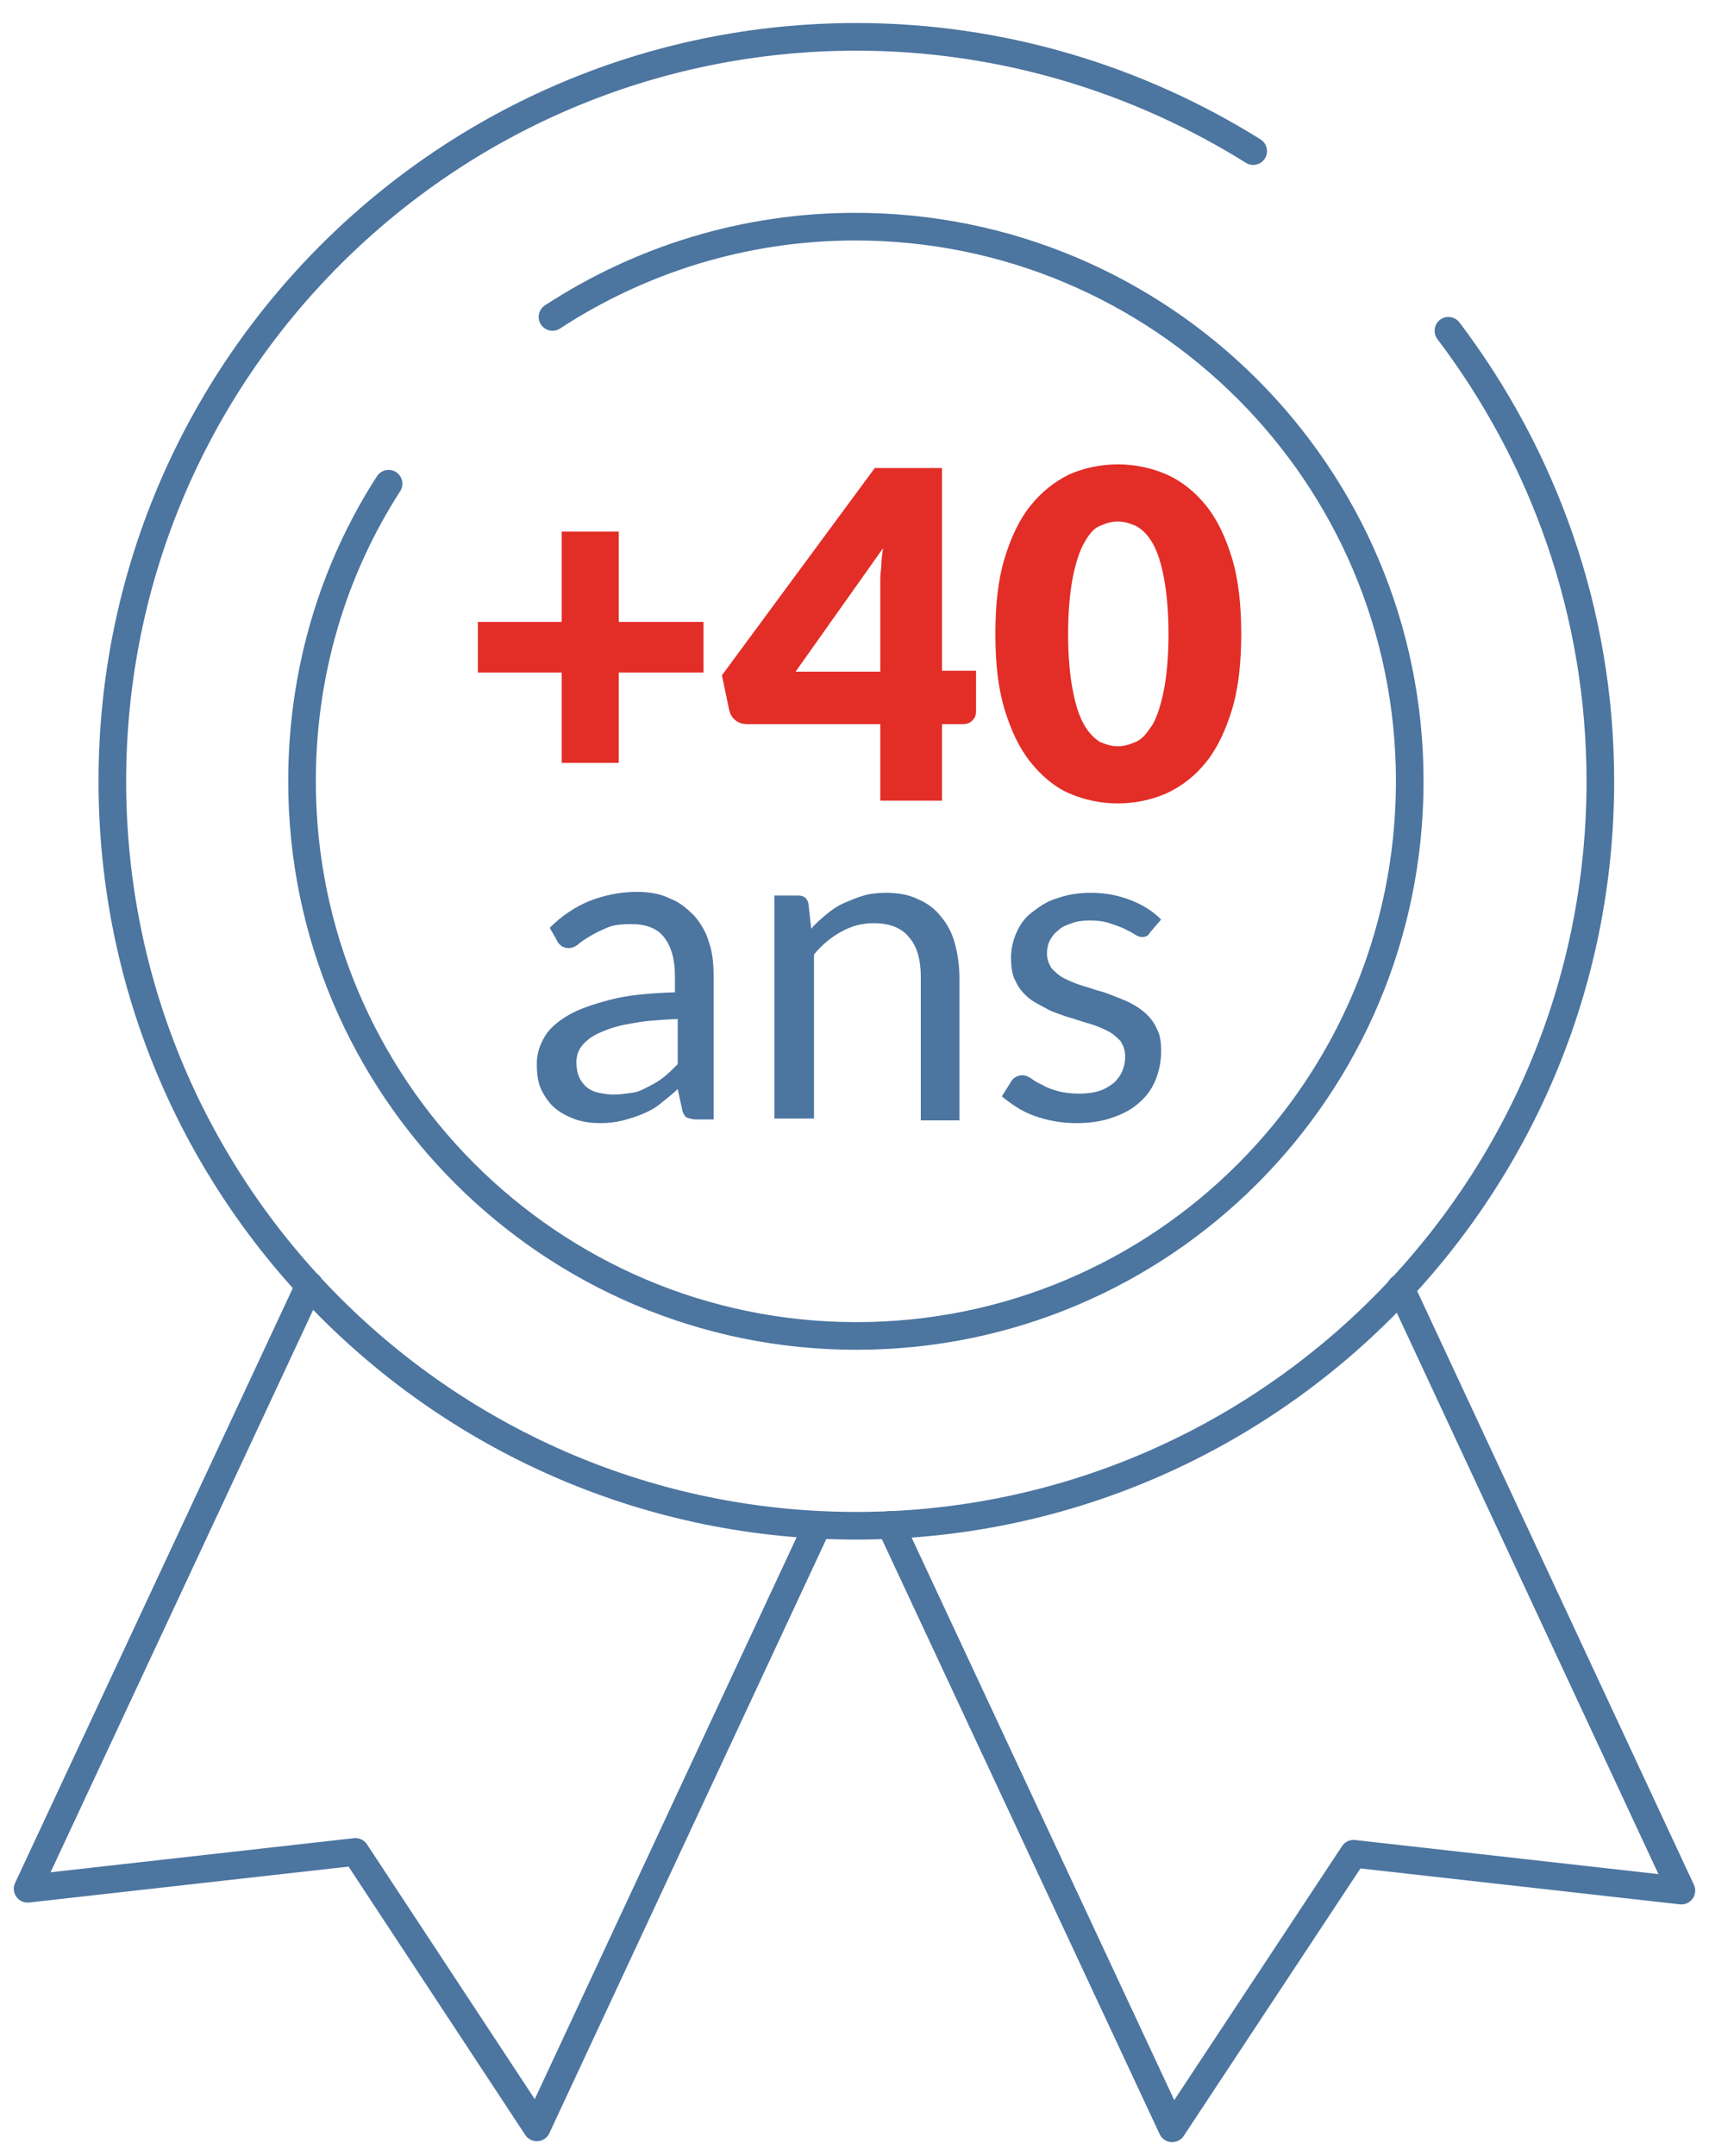
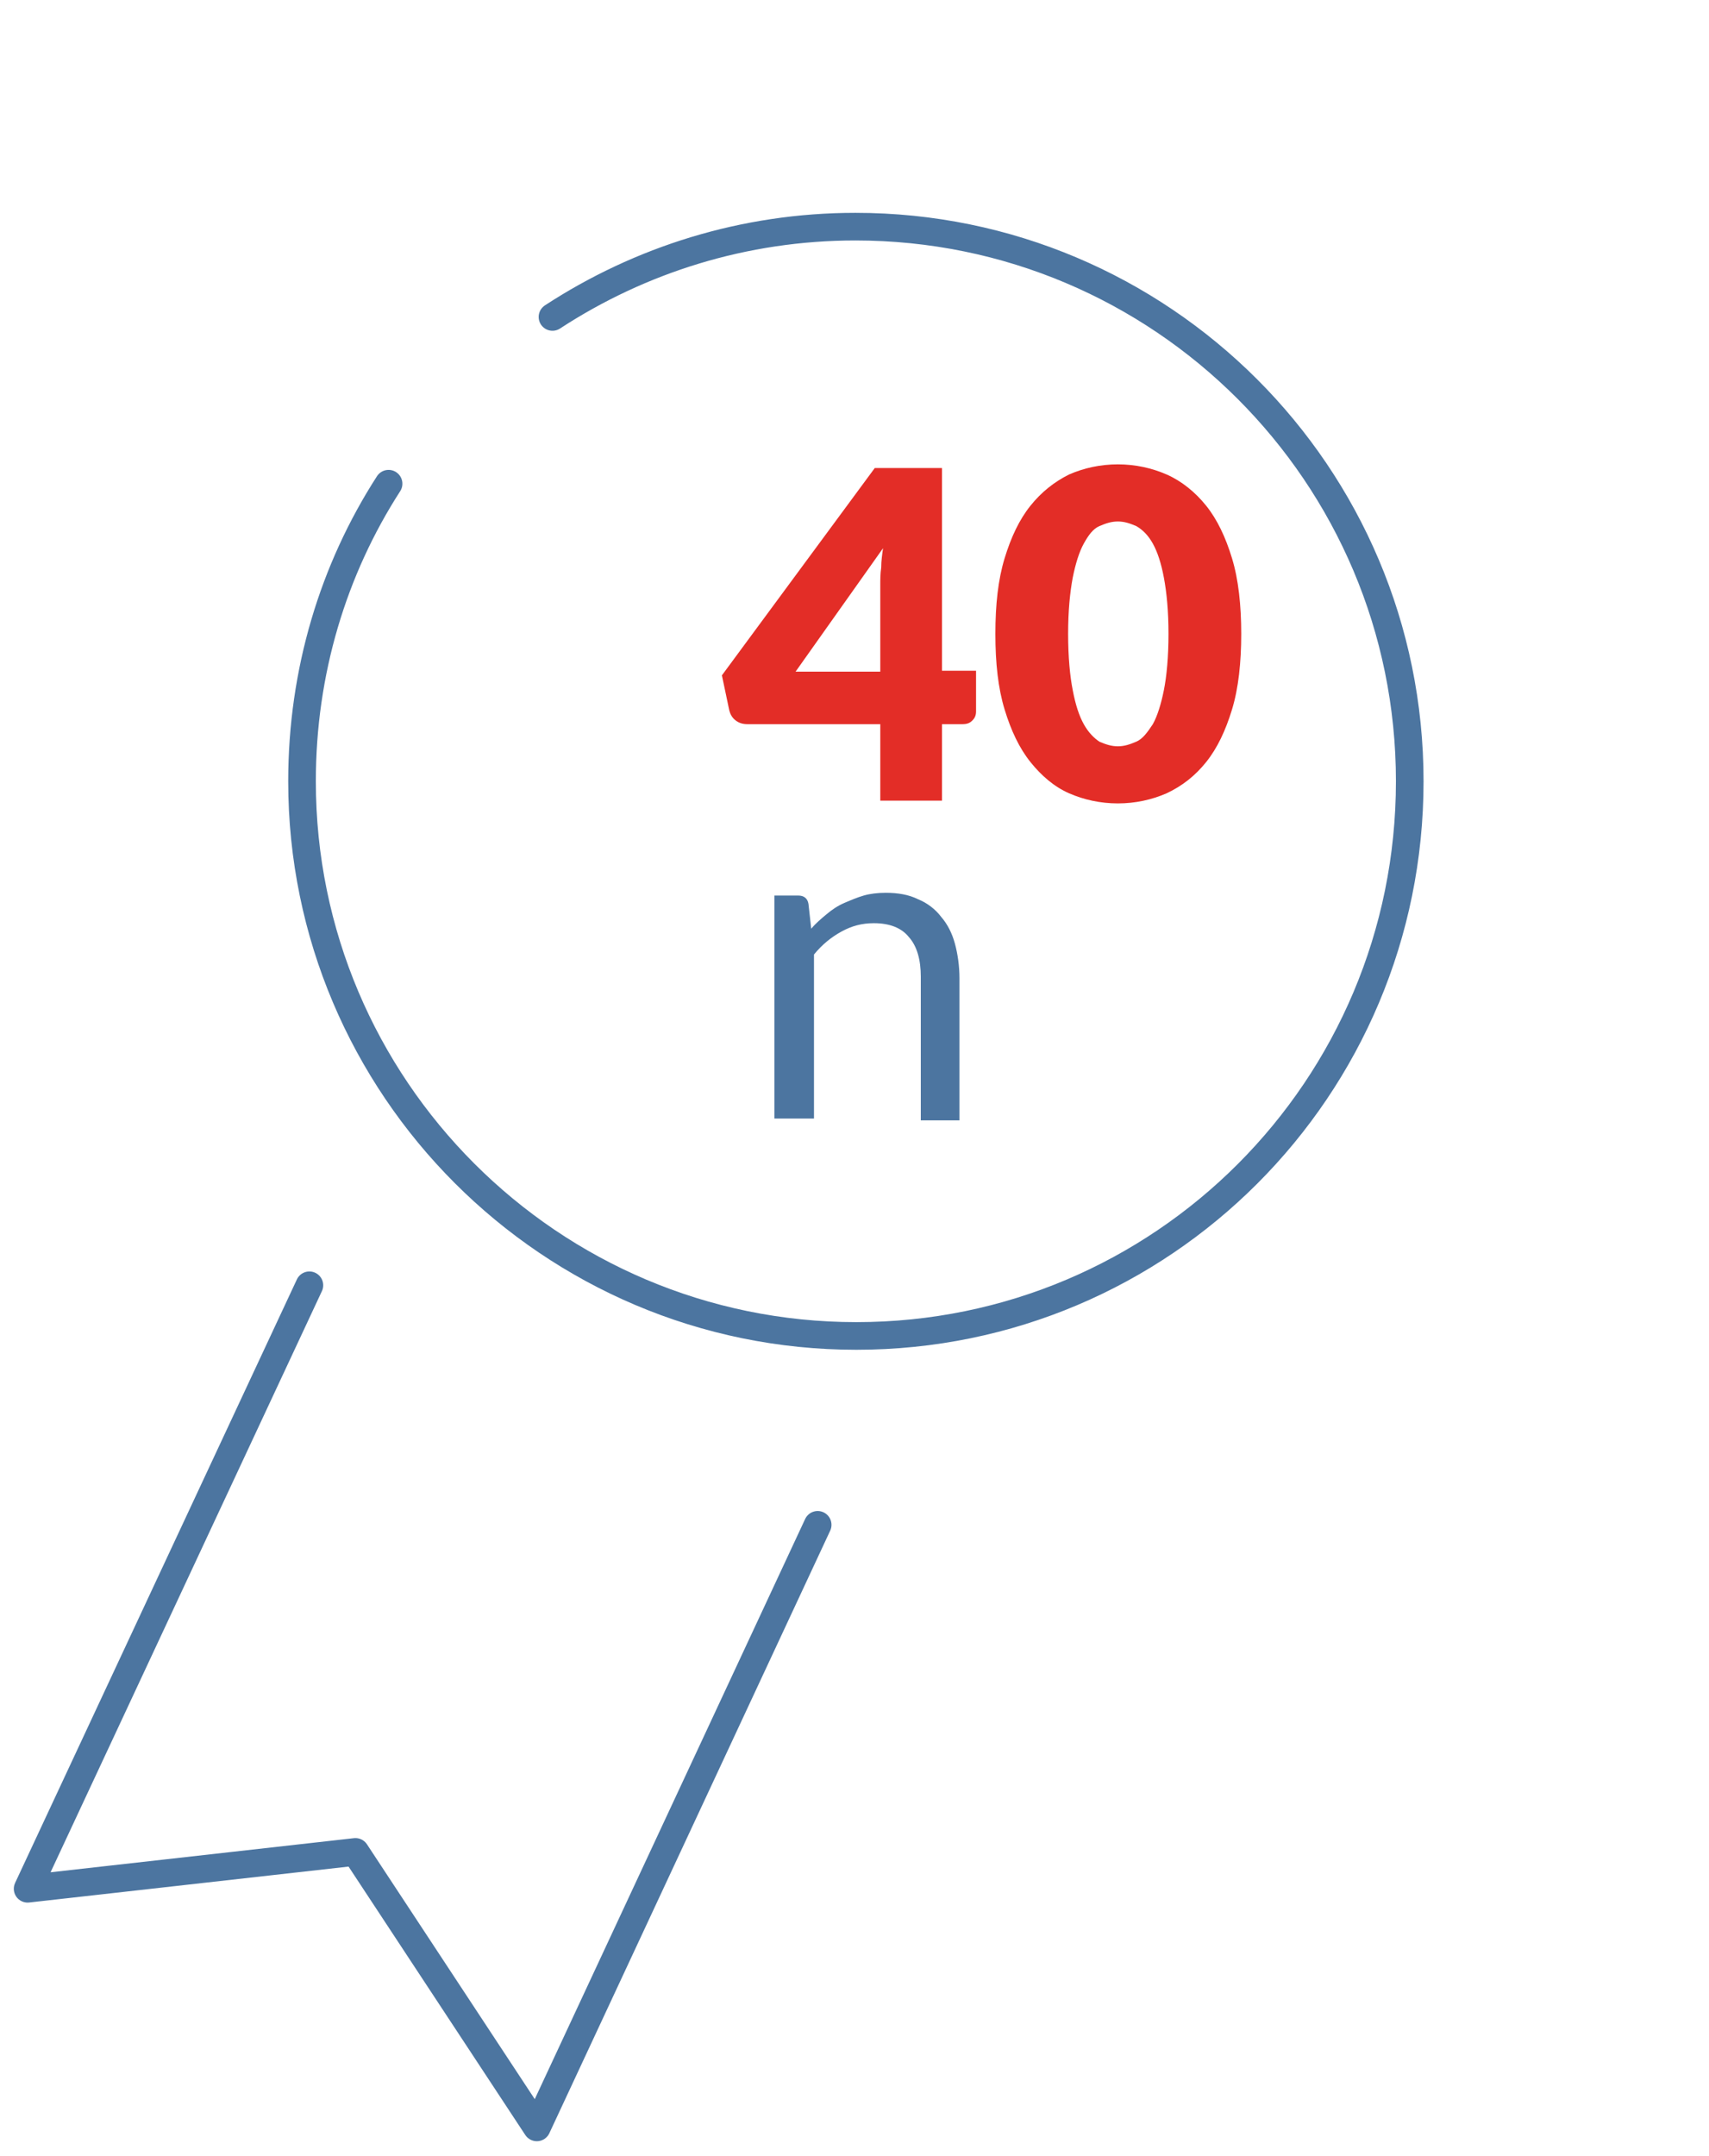
<svg xmlns="http://www.w3.org/2000/svg" version="1.1" id="Calque_1" x="0px" y="0px" width="185.6px" height="234px" viewBox="0 0 185.6 234" style="enable-background:new 0 0 185.6 234;" xml:space="preserve">
  <style type="text/css">
	.st0{fill:none;stroke:#4C75A0;stroke-width:3;stroke-linecap:round;stroke-linejoin:round;}
	.st1{enable-background:new    ;}
	.st2{fill:#E32D27;}
	.st3{fill:#4C75A0;}
</style>
  <g>
    <path class="st0" d="M60,34.4c9.5-6.2,20.8-9.8,32.9-9.8c33.2,0,60.2,26.9,60.2,60.2S126.2,145,93,145s-60.2-27-60.2-60.2   c0-11.9,3.4-23,9.4-32.3" />
-     <path class="st0" d="M157.3,35.9c10.3,13.6,16.5,30.5,16.5,48.9c0,44.6-36.2,80.8-80.8,80.8s-80.8-36.2-80.8-80.8S48.4,4,93,4   c15.8,0,30.6,4.6,43.1,12.4" />
    <polyline class="st0" points="88.8,165.5 58.3,230.9 38.6,201 3,205 33.6,139.5  " />
-     <polyline class="st0" points="152.1,139.8 182.6,205.2 147,201.2 127.3,231 96.7,165.5  " />
    <g class="st1">
-       <path class="st2" d="M76.4,73h-9.2v9.8H61V73h-9.1v-5.5H61v-9.8h6.2v9.8h9.2V73z" />
      <path class="st2" d="M106,72.9v4.3c0,0.4-0.1,0.7-0.4,1s-0.6,0.4-1.1,0.4h-2.2v8.3h-6.7v-8.3H81.2c-0.5,0-0.9-0.1-1.3-0.4    c-0.4-0.3-0.6-0.7-0.7-1.1l-0.8-3.8L95,50.8h7.3v22H106z M95.6,72.9v-9.4c0-0.6,0-1.2,0.1-1.9c0-0.7,0.1-1.4,0.2-2.1l-9.5,13.4    H95.6z" />
      <path class="st2" d="M134.8,68.8c0,3.1-0.3,5.9-1,8.2c-0.7,2.3-1.6,4.2-2.8,5.7c-1.2,1.5-2.6,2.6-4.3,3.4    c-1.6,0.7-3.4,1.1-5.3,1.1s-3.7-0.4-5.3-1.1c-1.6-0.7-3-1.9-4.2-3.4c-1.2-1.5-2.1-3.4-2.8-5.7c-0.7-2.3-1-5-1-8.2s0.3-5.9,1-8.2    s1.6-4.2,2.8-5.7c1.2-1.5,2.6-2.6,4.2-3.4c1.6-0.7,3.4-1.1,5.3-1.1s3.7,0.4,5.3,1.1c1.6,0.7,3.1,1.9,4.3,3.4    c1.2,1.5,2.1,3.4,2.8,5.7C134.5,62.9,134.8,65.7,134.8,68.8z M126.9,68.8c0-2.5-0.2-4.5-0.5-6.1c-0.3-1.6-0.7-2.8-1.2-3.7    s-1.1-1.5-1.8-1.9c-0.7-0.3-1.3-0.5-2-0.5c-0.7,0-1.3,0.2-2,0.5s-1.2,1-1.7,1.9c-0.5,0.9-0.9,2.2-1.2,3.7    c-0.3,1.6-0.5,3.6-0.5,6.1c0,2.5,0.2,4.6,0.5,6.1c0.3,1.6,0.7,2.8,1.2,3.7c0.5,0.9,1.1,1.5,1.7,1.9c0.7,0.3,1.3,0.5,2,0.5    c0.7,0,1.3-0.2,2-0.5c0.7-0.3,1.2-1,1.8-1.9c0.5-0.9,0.9-2.2,1.2-3.7S126.9,71.3,126.9,68.8z" />
    </g>
    <g class="st1">
-       <path class="st3" d="M59.7,100.7c1.3-1.3,2.8-2.3,4.3-2.9s3.3-1,5.1-1c1.4,0,2.6,0.2,3.6,0.7c1.1,0.4,1.9,1.1,2.7,1.9    c0.7,0.8,1.3,1.8,1.6,2.9c0.4,1.1,0.5,2.4,0.5,3.7v15.5h-1.9c-0.4,0-0.7-0.1-1-0.2c-0.2-0.1-0.4-0.4-0.5-0.8l-0.5-2.3    c-0.6,0.6-1.3,1.1-1.9,1.6c-0.6,0.5-1.2,0.8-1.9,1.1s-1.4,0.5-2.1,0.7c-0.8,0.2-1.6,0.3-2.5,0.3c-0.9,0-1.8-0.1-2.7-0.4    c-0.8-0.3-1.6-0.7-2.2-1.2c-0.6-0.5-1.1-1.2-1.5-2c-0.4-0.8-0.5-1.8-0.5-2.9c0-1,0.3-1.9,0.8-2.8s1.4-1.7,2.6-2.4s2.7-1.2,4.6-1.7    s4.2-0.7,7-0.8V106c0-1.9-0.4-3.3-1.2-4.3c-0.8-1-2-1.4-3.6-1.4c-1.1,0-1.9,0.1-2.6,0.4c-0.7,0.3-1.3,0.6-1.8,0.9    c-0.5,0.3-1,0.6-1.3,0.9c-0.4,0.3-0.7,0.4-1.1,0.4c-0.3,0-0.5-0.1-0.7-0.2c-0.2-0.2-0.4-0.3-0.5-0.6L59.7,100.7z M73.5,110.6    c-2,0.1-3.6,0.2-5,0.5c-1.4,0.2-2.5,0.6-3.4,1c-0.9,0.4-1.5,0.9-1.9,1.4s-0.6,1.1-0.6,1.8c0,0.6,0.1,1.2,0.3,1.6    c0.2,0.5,0.5,0.8,0.8,1.1c0.4,0.3,0.8,0.5,1.3,0.6c0.5,0.1,1,0.2,1.6,0.2c0.7,0,1.4-0.1,2.1-0.2s1.2-0.4,1.8-0.7    c0.6-0.3,1.1-0.6,1.6-1c0.5-0.4,1-0.9,1.5-1.4V110.6z" />
      <path class="st3" d="M88.1,100.8c0.5-0.6,1.1-1.1,1.7-1.6c0.6-0.5,1.2-0.9,1.9-1.2c0.7-0.3,1.4-0.6,2.1-0.8s1.5-0.3,2.4-0.3    c1.3,0,2.5,0.2,3.5,0.7c1,0.4,1.9,1.1,2.5,1.9c0.7,0.8,1.2,1.8,1.5,2.9s0.5,2.4,0.5,3.8v15.4H100V106c0-1.8-0.4-3.3-1.3-4.3    c-0.8-1-2.1-1.5-3.8-1.5c-1.3,0-2.4,0.3-3.5,0.9c-1.1,0.6-2.1,1.4-3,2.5v17.8h-4.3V97.2h2.6c0.6,0,1,0.3,1.1,0.9L88.1,100.8z" />
-       <path class="st3" d="M124.9,101.2c-0.2,0.4-0.5,0.5-0.9,0.5c-0.2,0-0.5-0.1-0.8-0.3c-0.3-0.2-0.7-0.4-1.1-0.6s-1-0.4-1.6-0.6    c-0.6-0.2-1.3-0.3-2.2-0.3c-0.7,0-1.4,0.1-1.9,0.3c-0.6,0.2-1.1,0.4-1.5,0.8c-0.4,0.3-0.7,0.7-0.9,1.1c-0.2,0.4-0.3,0.9-0.3,1.4    c0,0.6,0.2,1.1,0.5,1.6c0.4,0.4,0.8,0.8,1.4,1.1s1.3,0.6,2,0.8c0.7,0.2,1.5,0.5,2.3,0.7c0.8,0.3,1.6,0.6,2.3,0.9    c0.7,0.3,1.4,0.7,2,1.2s1.1,1.1,1.4,1.8c0.4,0.7,0.5,1.5,0.5,2.5c0,1.1-0.2,2.1-0.6,3.1s-1,1.8-1.8,2.5c-0.8,0.7-1.7,1.2-2.9,1.6    c-1.1,0.4-2.4,0.6-3.9,0.6c-1.7,0-3.2-0.3-4.6-0.8s-2.5-1.3-3.5-2.1l1-1.6c0.1-0.2,0.3-0.4,0.5-0.5s0.4-0.2,0.7-0.2    c0.3,0,0.6,0.1,0.9,0.3c0.3,0.2,0.7,0.5,1.2,0.7c0.5,0.3,1,0.5,1.7,0.7c0.7,0.2,1.5,0.3,2.4,0.3c0.8,0,1.6-0.1,2.2-0.3    c0.6-0.2,1.1-0.5,1.6-0.9c0.4-0.4,0.7-0.8,0.9-1.3c0.2-0.5,0.3-1,0.3-1.5c0-0.7-0.2-1.2-0.5-1.7c-0.4-0.4-0.8-0.8-1.4-1.1    c-0.6-0.3-1.3-0.6-2-0.8c-0.8-0.2-1.5-0.5-2.3-0.7c-0.8-0.3-1.6-0.5-2.3-0.9s-1.4-0.7-2-1.2s-1.1-1.1-1.4-1.8    c-0.4-0.7-0.5-1.6-0.5-2.6c0-0.9,0.2-1.8,0.6-2.7c0.4-0.9,0.9-1.6,1.7-2.2s1.6-1.2,2.7-1.5c1.1-0.4,2.3-0.6,3.7-0.6    c1.6,0,3,0.3,4.3,0.8c1.3,0.5,2.4,1.2,3.3,2.1L124.9,101.2z" />
    </g>
  </g>
</svg>